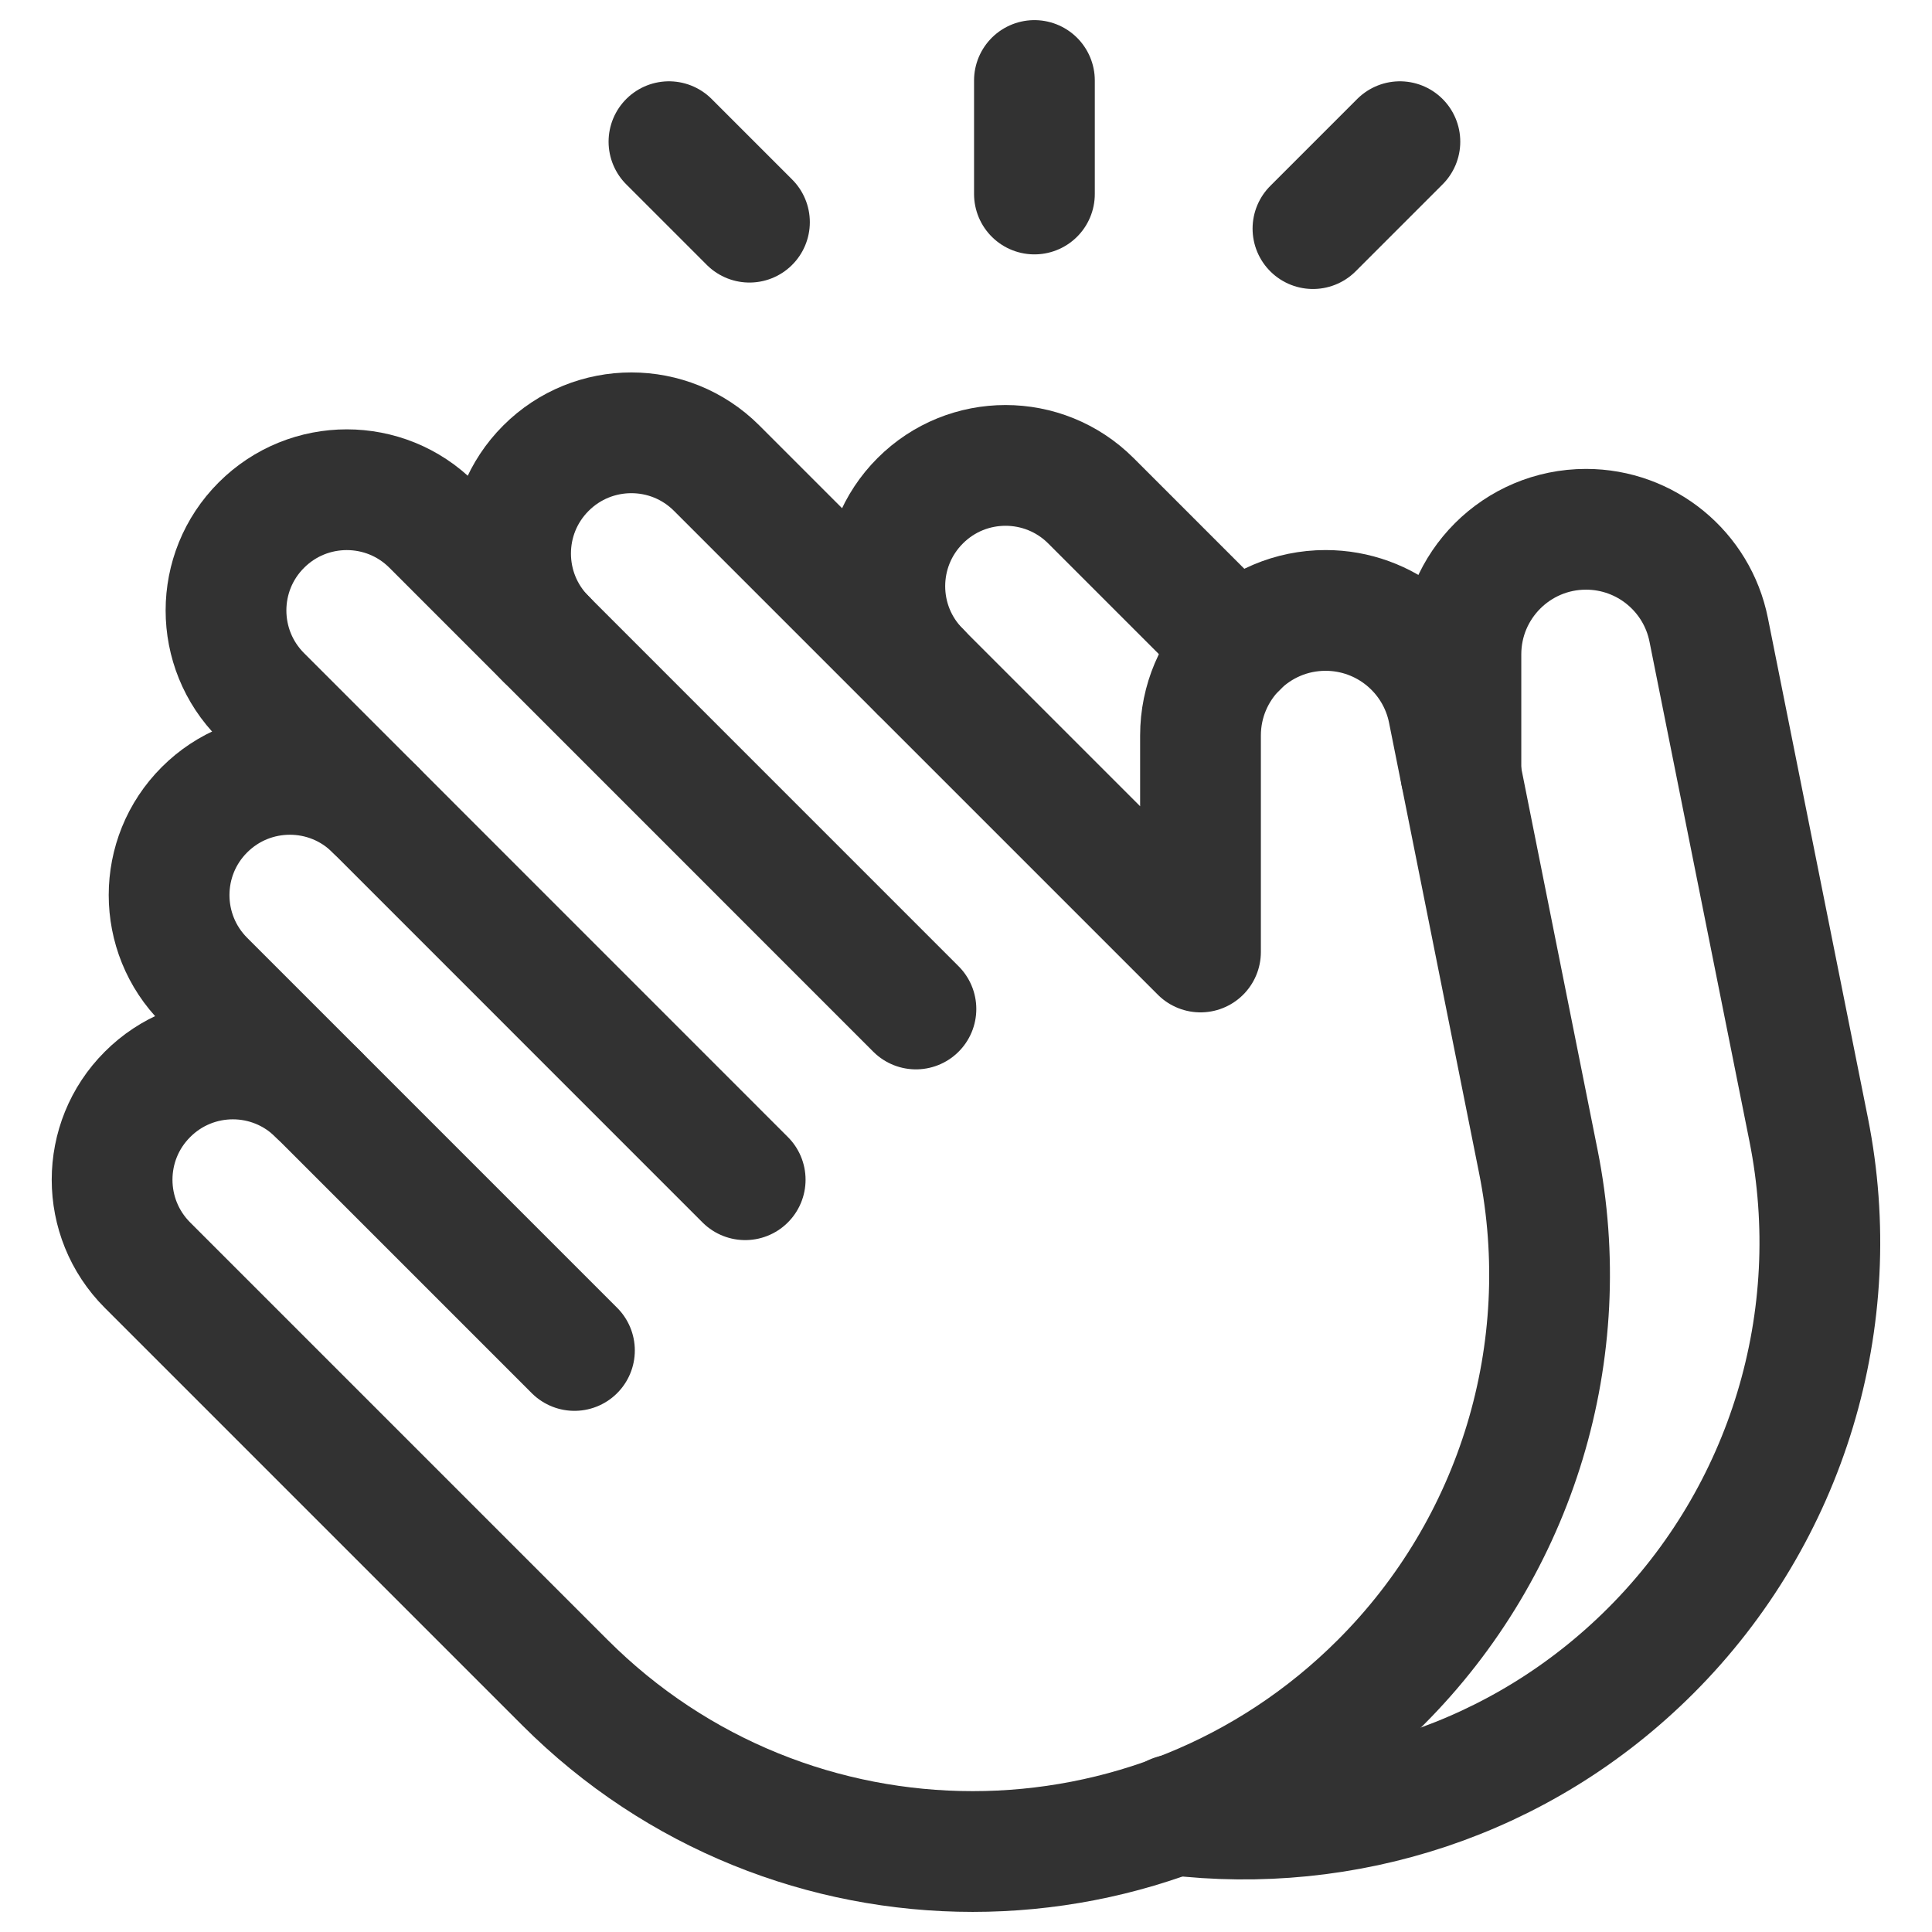
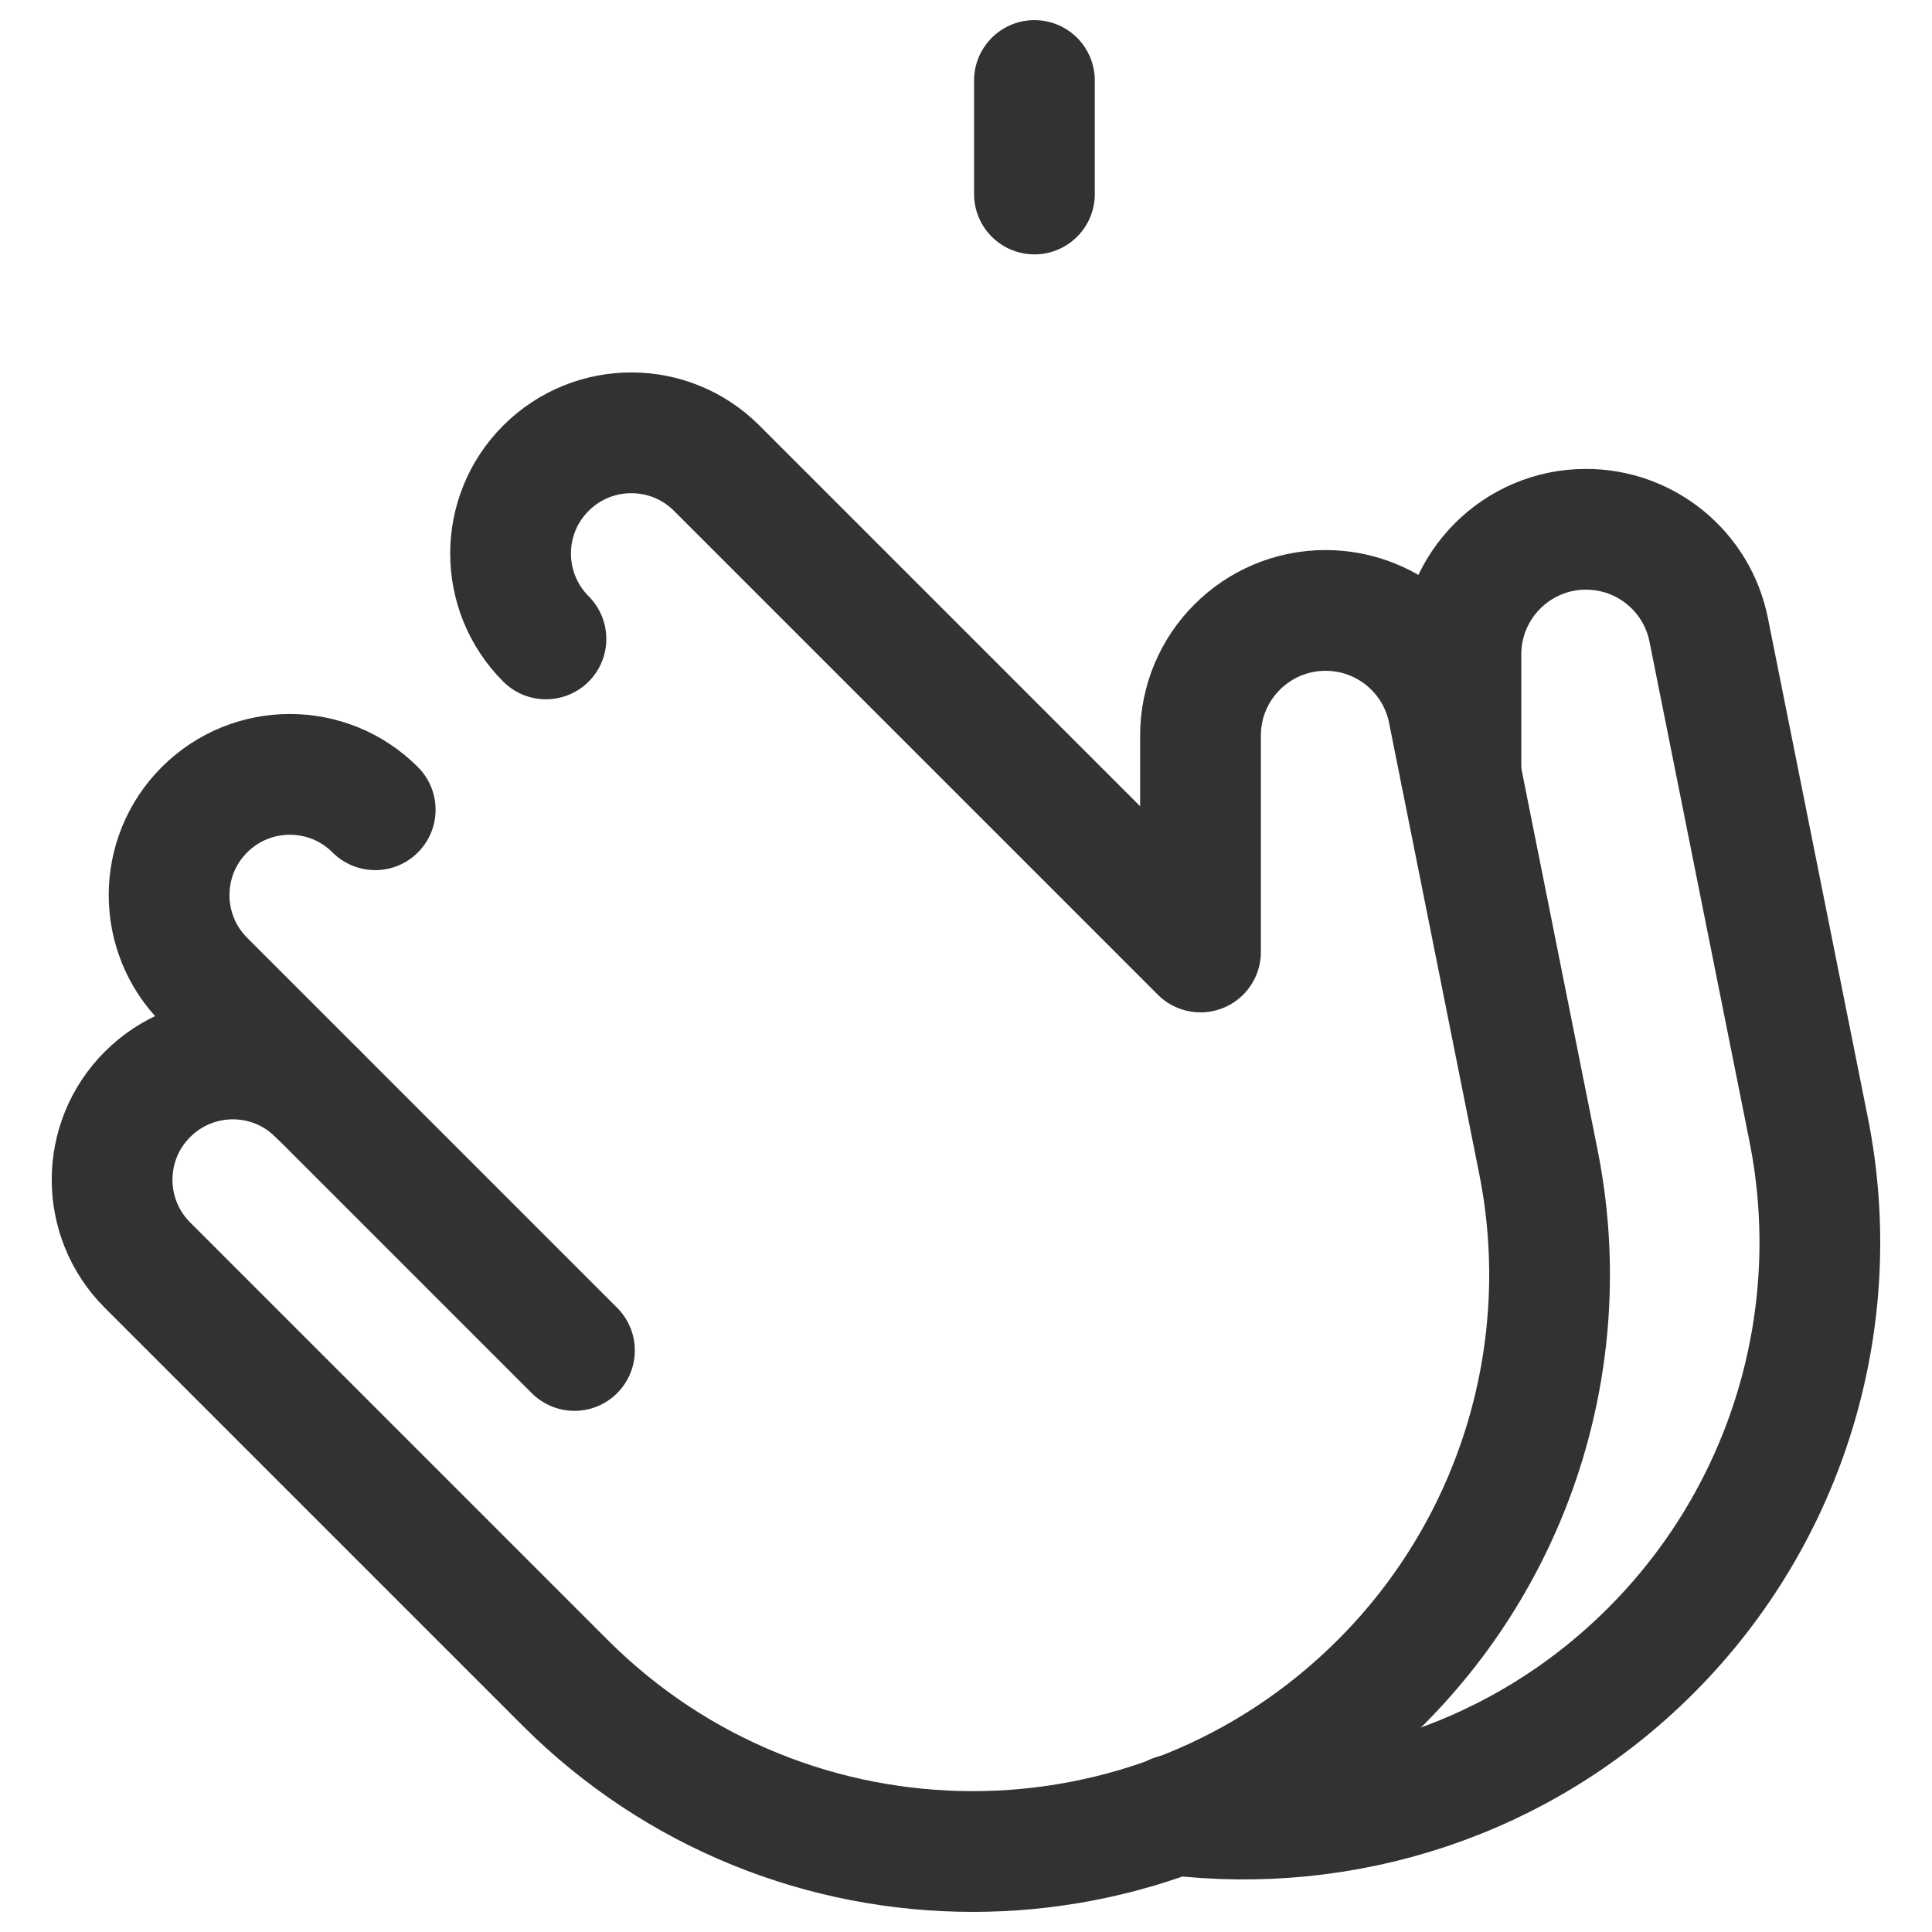
<svg xmlns="http://www.w3.org/2000/svg" width="24" height="24" viewBox="0 0 24 24" fill="none">
-   <path d="M17.39 1.76L16.31 2.84" stroke="#323232" stroke-width="1.5" stroke-linecap="round" stroke-linejoin="round" />
-   <path d="M8.31 1.76L9.31 2.76" stroke="#323232" stroke-width="1.5" stroke-linecap="round" stroke-linejoin="round" />
  <path d="M12.85 1V2.41" stroke="#323232" stroke-width="1.5" stroke-linecap="round" stroke-linejoin="round" />
  <path d="M14.582 22.545C16.691 22.799 18.89 22.123 20.508 20.504V20.504C22.202 18.81 22.937 16.381 22.468 14.032L21.226 7.824C21.081 7.098 20.443 6.575 19.702 6.575V6.575C18.844 6.575 18.148 7.271 18.148 8.129V9.612" stroke="#323232" stroke-width="1.5" stroke-linecap="round" stroke-linejoin="round" />
-   <path d="M15.37 8.039L13.552 6.221C12.966 5.635 12.016 5.635 11.431 6.221V6.221C10.845 6.807 10.845 7.757 11.431 8.342" stroke="#323232" stroke-width="1.5" stroke-linecap="round" stroke-linejoin="round" />
  <path d="M6.782 7.937C6.196 7.351 6.196 6.401 6.782 5.816V5.816C7.368 5.23 8.318 5.23 8.903 5.816L12.792 9.705L14.913 11.826V9.137C14.913 8.279 15.609 7.583 16.467 7.583V7.583C17.208 7.583 17.846 8.106 17.991 8.832L19.11 14.43C19.58 16.779 18.845 19.207 17.15 20.901V20.901C14.352 23.7 9.815 23.7 7.017 20.901L4.307 18.191L1.832 15.716C1.246 15.13 1.246 14.18 1.832 13.595V13.595C2.418 13.008 3.368 13.008 3.953 13.595" stroke="#323232" stroke-width="1.5" stroke-linecap="round" stroke-linejoin="round" />
  <path d="M7.136 16.776L2.54 12.18C1.954 11.594 1.954 10.644 2.54 10.059V10.059C3.126 9.473 4.076 9.473 4.661 10.059" stroke="#323232" stroke-width="1.5" stroke-linecap="round" stroke-linejoin="round" />
-   <path d="M9.257 14.655L3.247 8.644C2.661 8.058 2.661 7.108 3.247 6.523V6.523C3.833 5.937 4.783 5.937 5.368 6.523L11.378 12.534" stroke="#323232" stroke-width="1.5" stroke-linecap="round" stroke-linejoin="round" />
</svg>